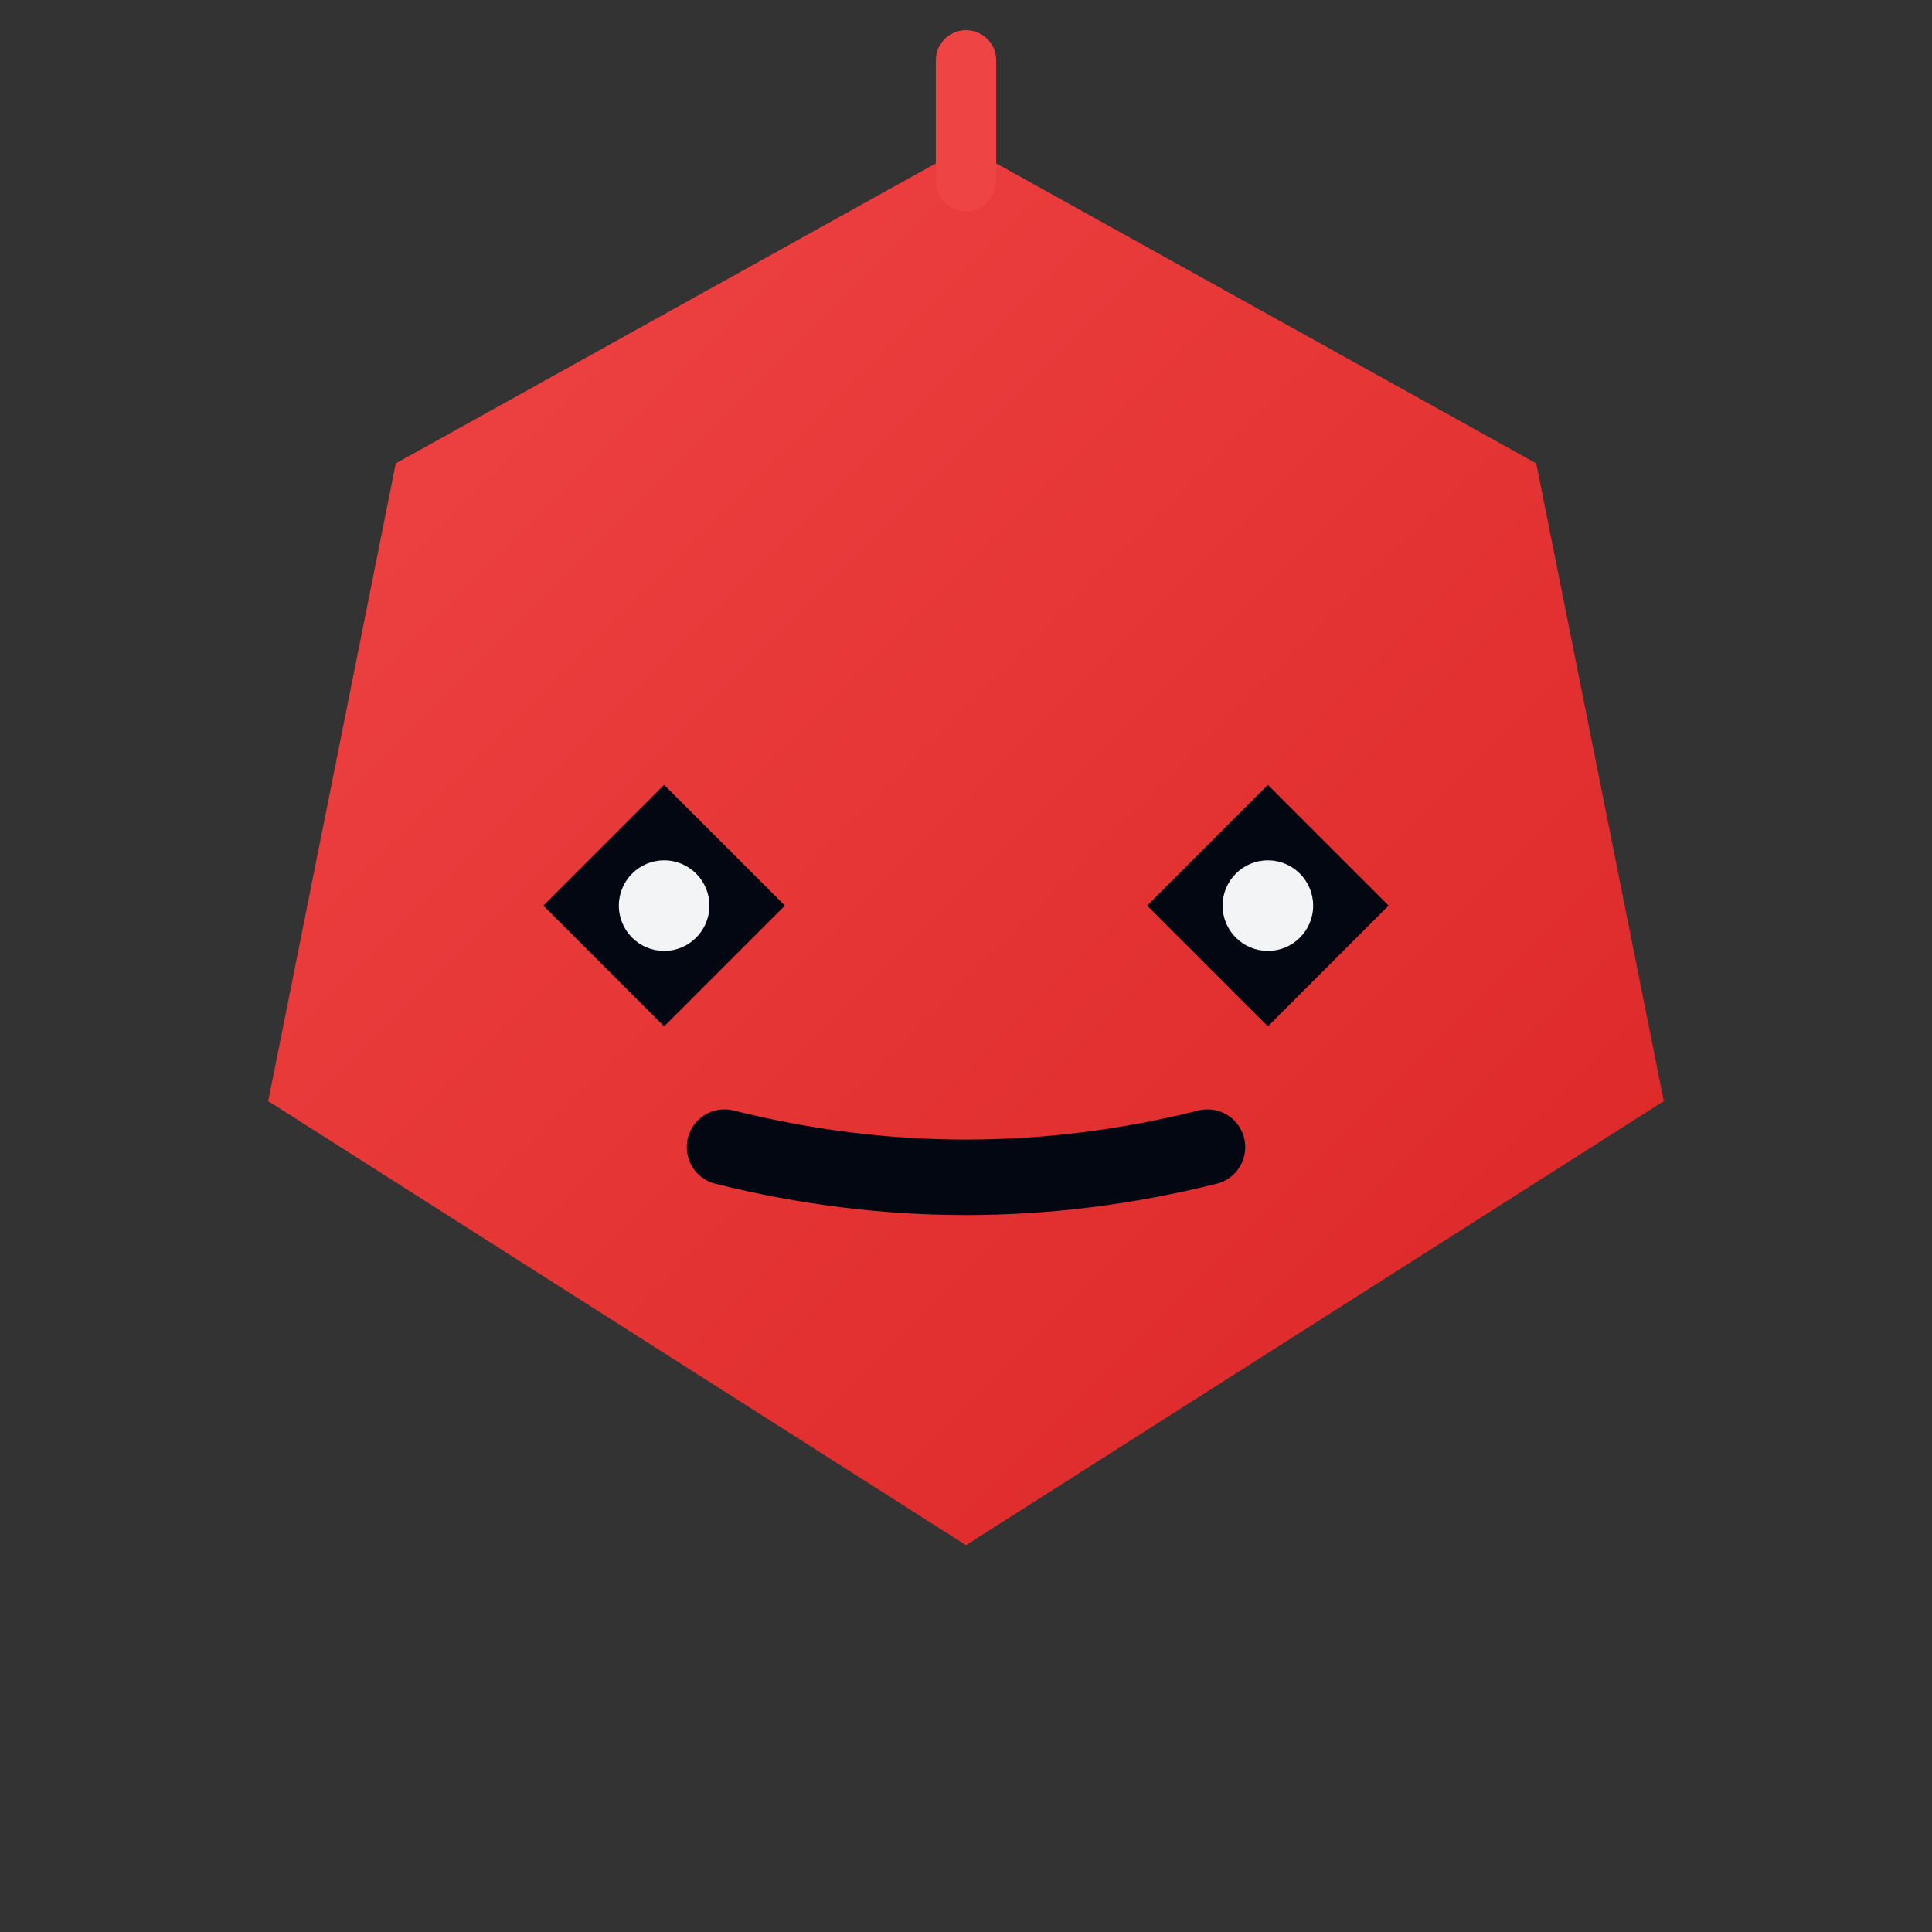
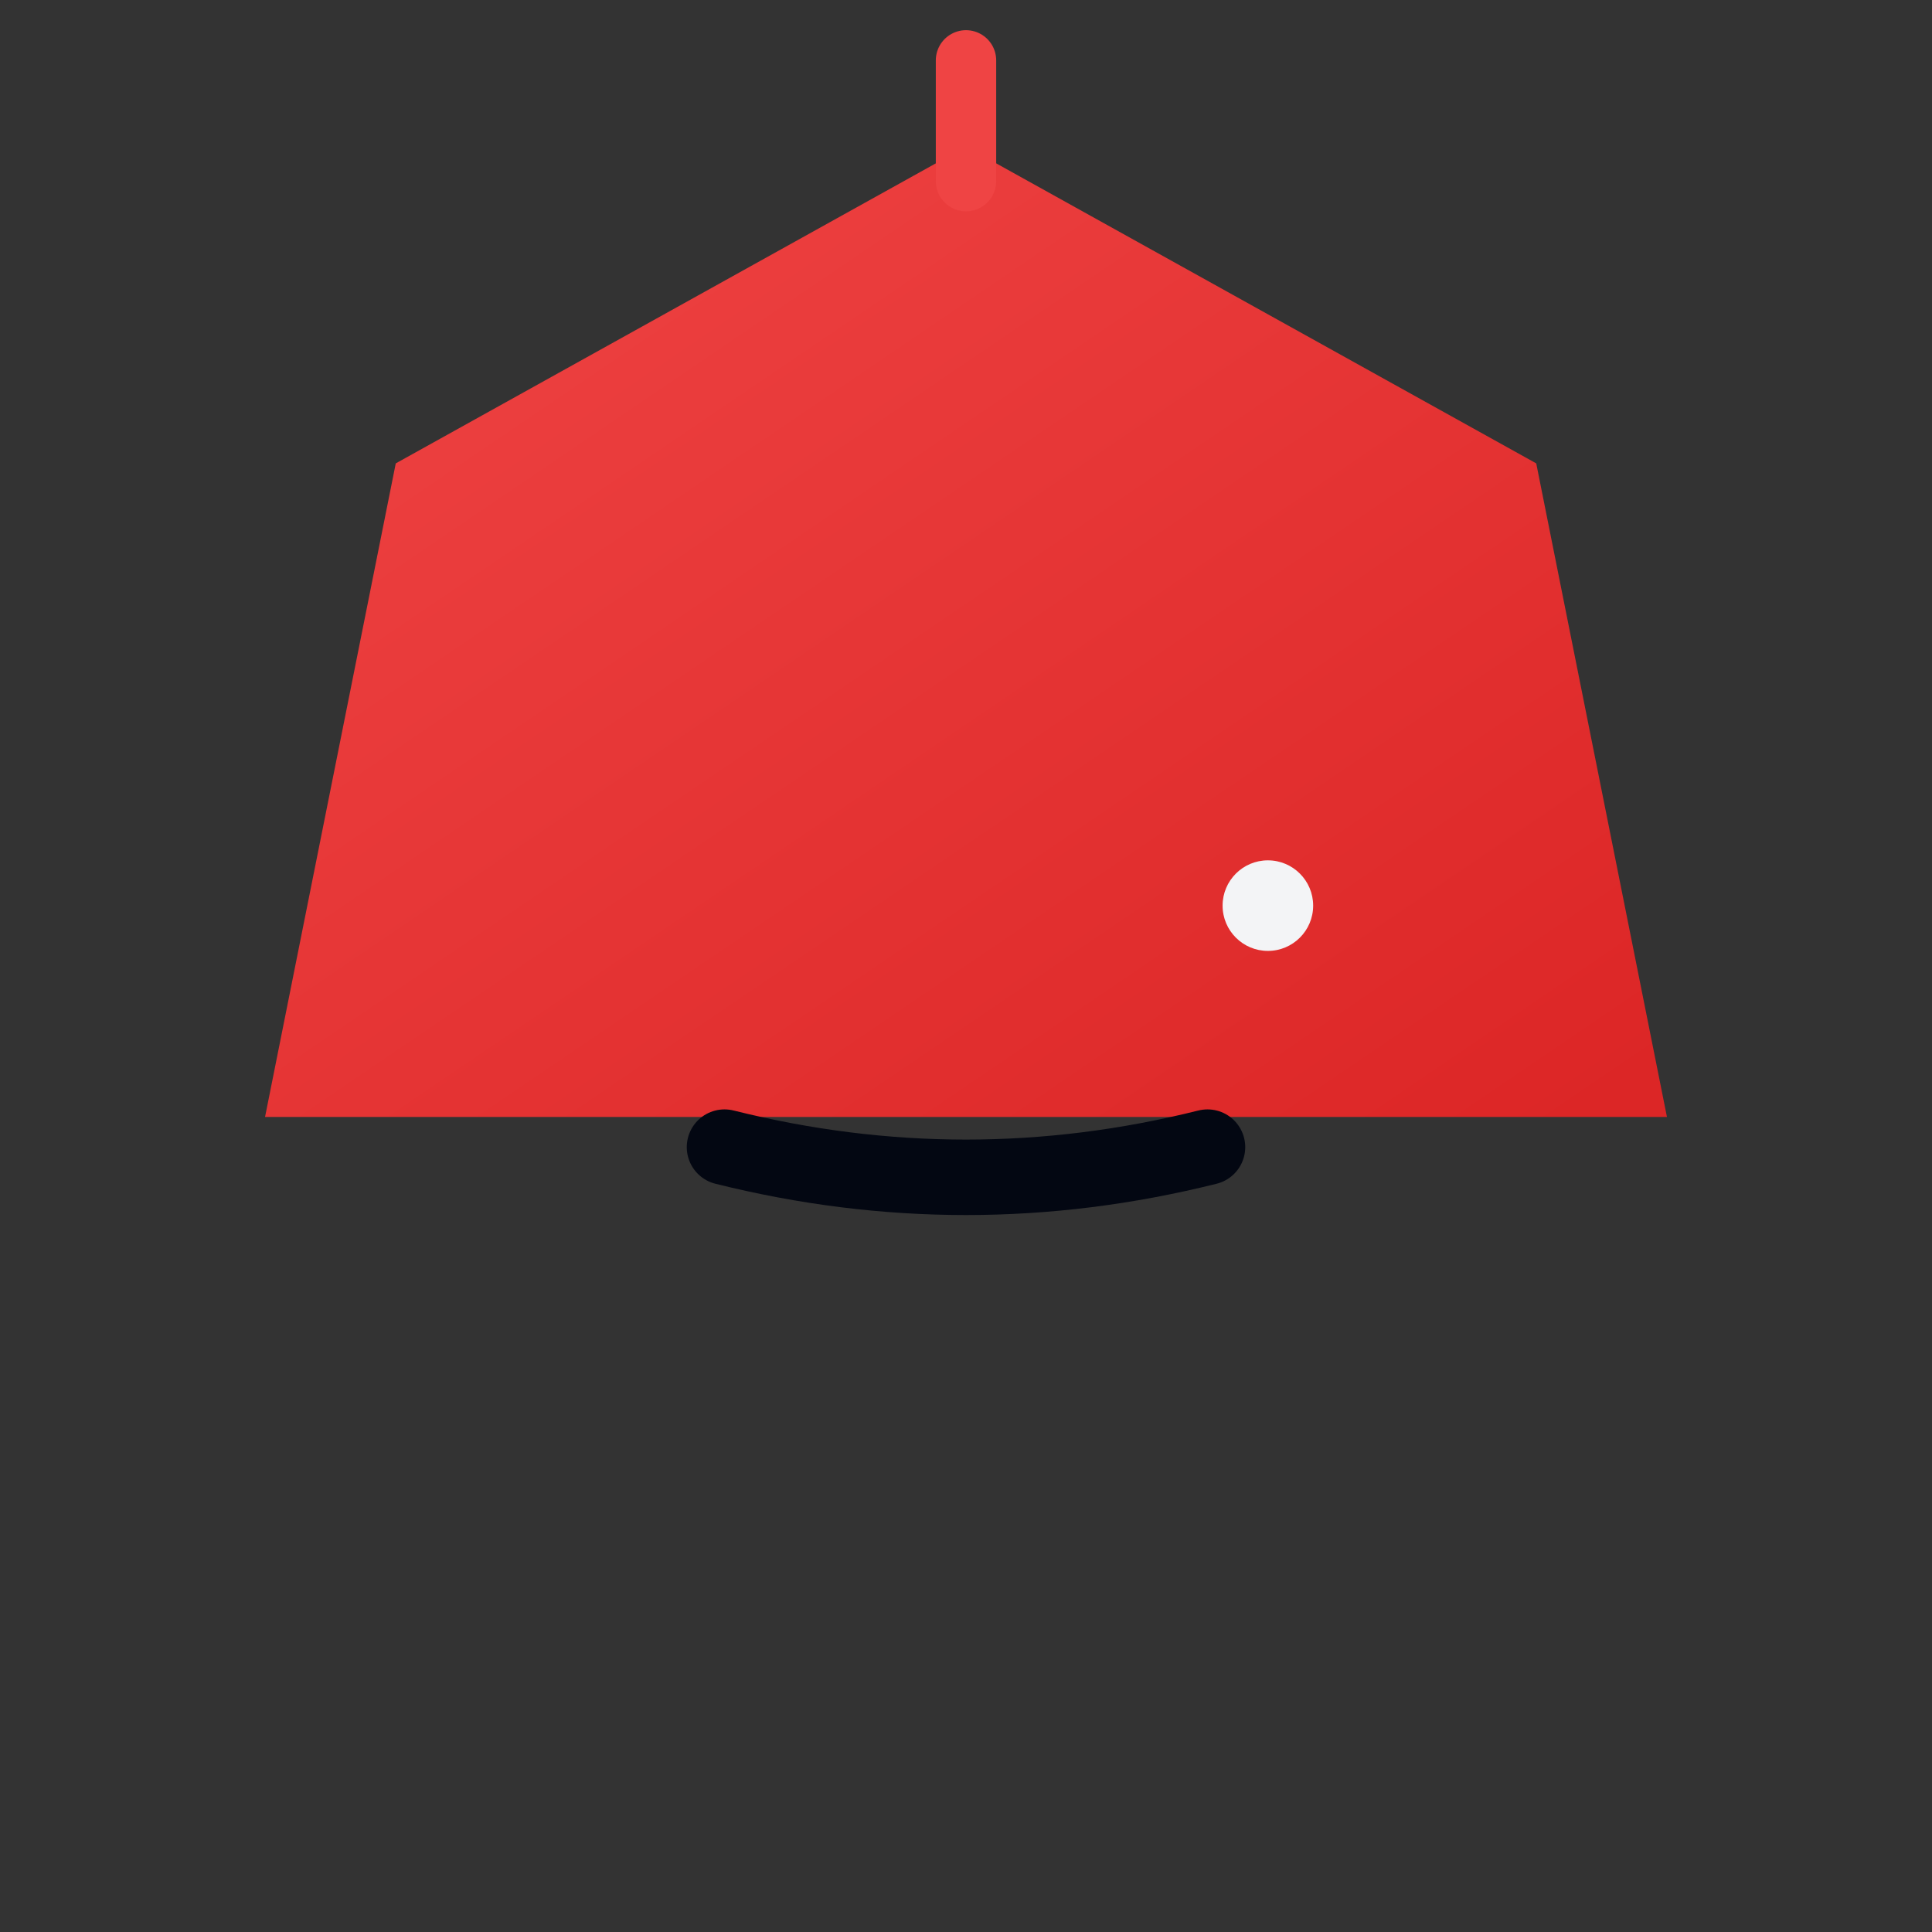
<svg xmlns="http://www.w3.org/2000/svg" width="64" height="64" viewBox="0 0 64 64" fill="none">
  <rect x="0" y="0" width="64" height="64" fill="#333333" stroke="none" />
-   <path d="M 32 6 L 50 16 L 54 36 L 32 50 L 10 36 L 14 16 Z" fill="url(#kripkeGradient)" stroke="url(#kripkeGradient)" stroke-width="2" />
-   <polygon points="22,26 26,30 22,34 18,30" fill="#030712" />
-   <polygon points="42,26 46,30 42,34 38,30" fill="#030712" />
-   <circle cx="22" cy="30" r="1.5" fill="#f3f4f6" />
+   <path d="M 32 6 L 50 16 L 54 36 L 10 36 L 14 16 Z" fill="url(#kripkeGradient)" stroke="url(#kripkeGradient)" stroke-width="2" />
  <circle cx="42" cy="30" r="1.5" fill="#f3f4f6" />
  <path d="M 24 38 Q 32 40 40 38" stroke="#030712" stroke-width="2.5" fill="none" stroke-linecap="round" />
  <line x1="32" y1="6" x2="32" y2="2" stroke="#ef4444" stroke-width="2" stroke-linecap="round" />
  <defs>
    <linearGradient id="kripkeGradient" x1="0%" y1="0%" x2="100%" y2="100%">
      <stop offset="0%" style="stop-color:#ef4444;stop-opacity:1" />
      <stop offset="100%" style="stop-color:#dc2626;stop-opacity:1" />
    </linearGradient>
  </defs>
</svg>